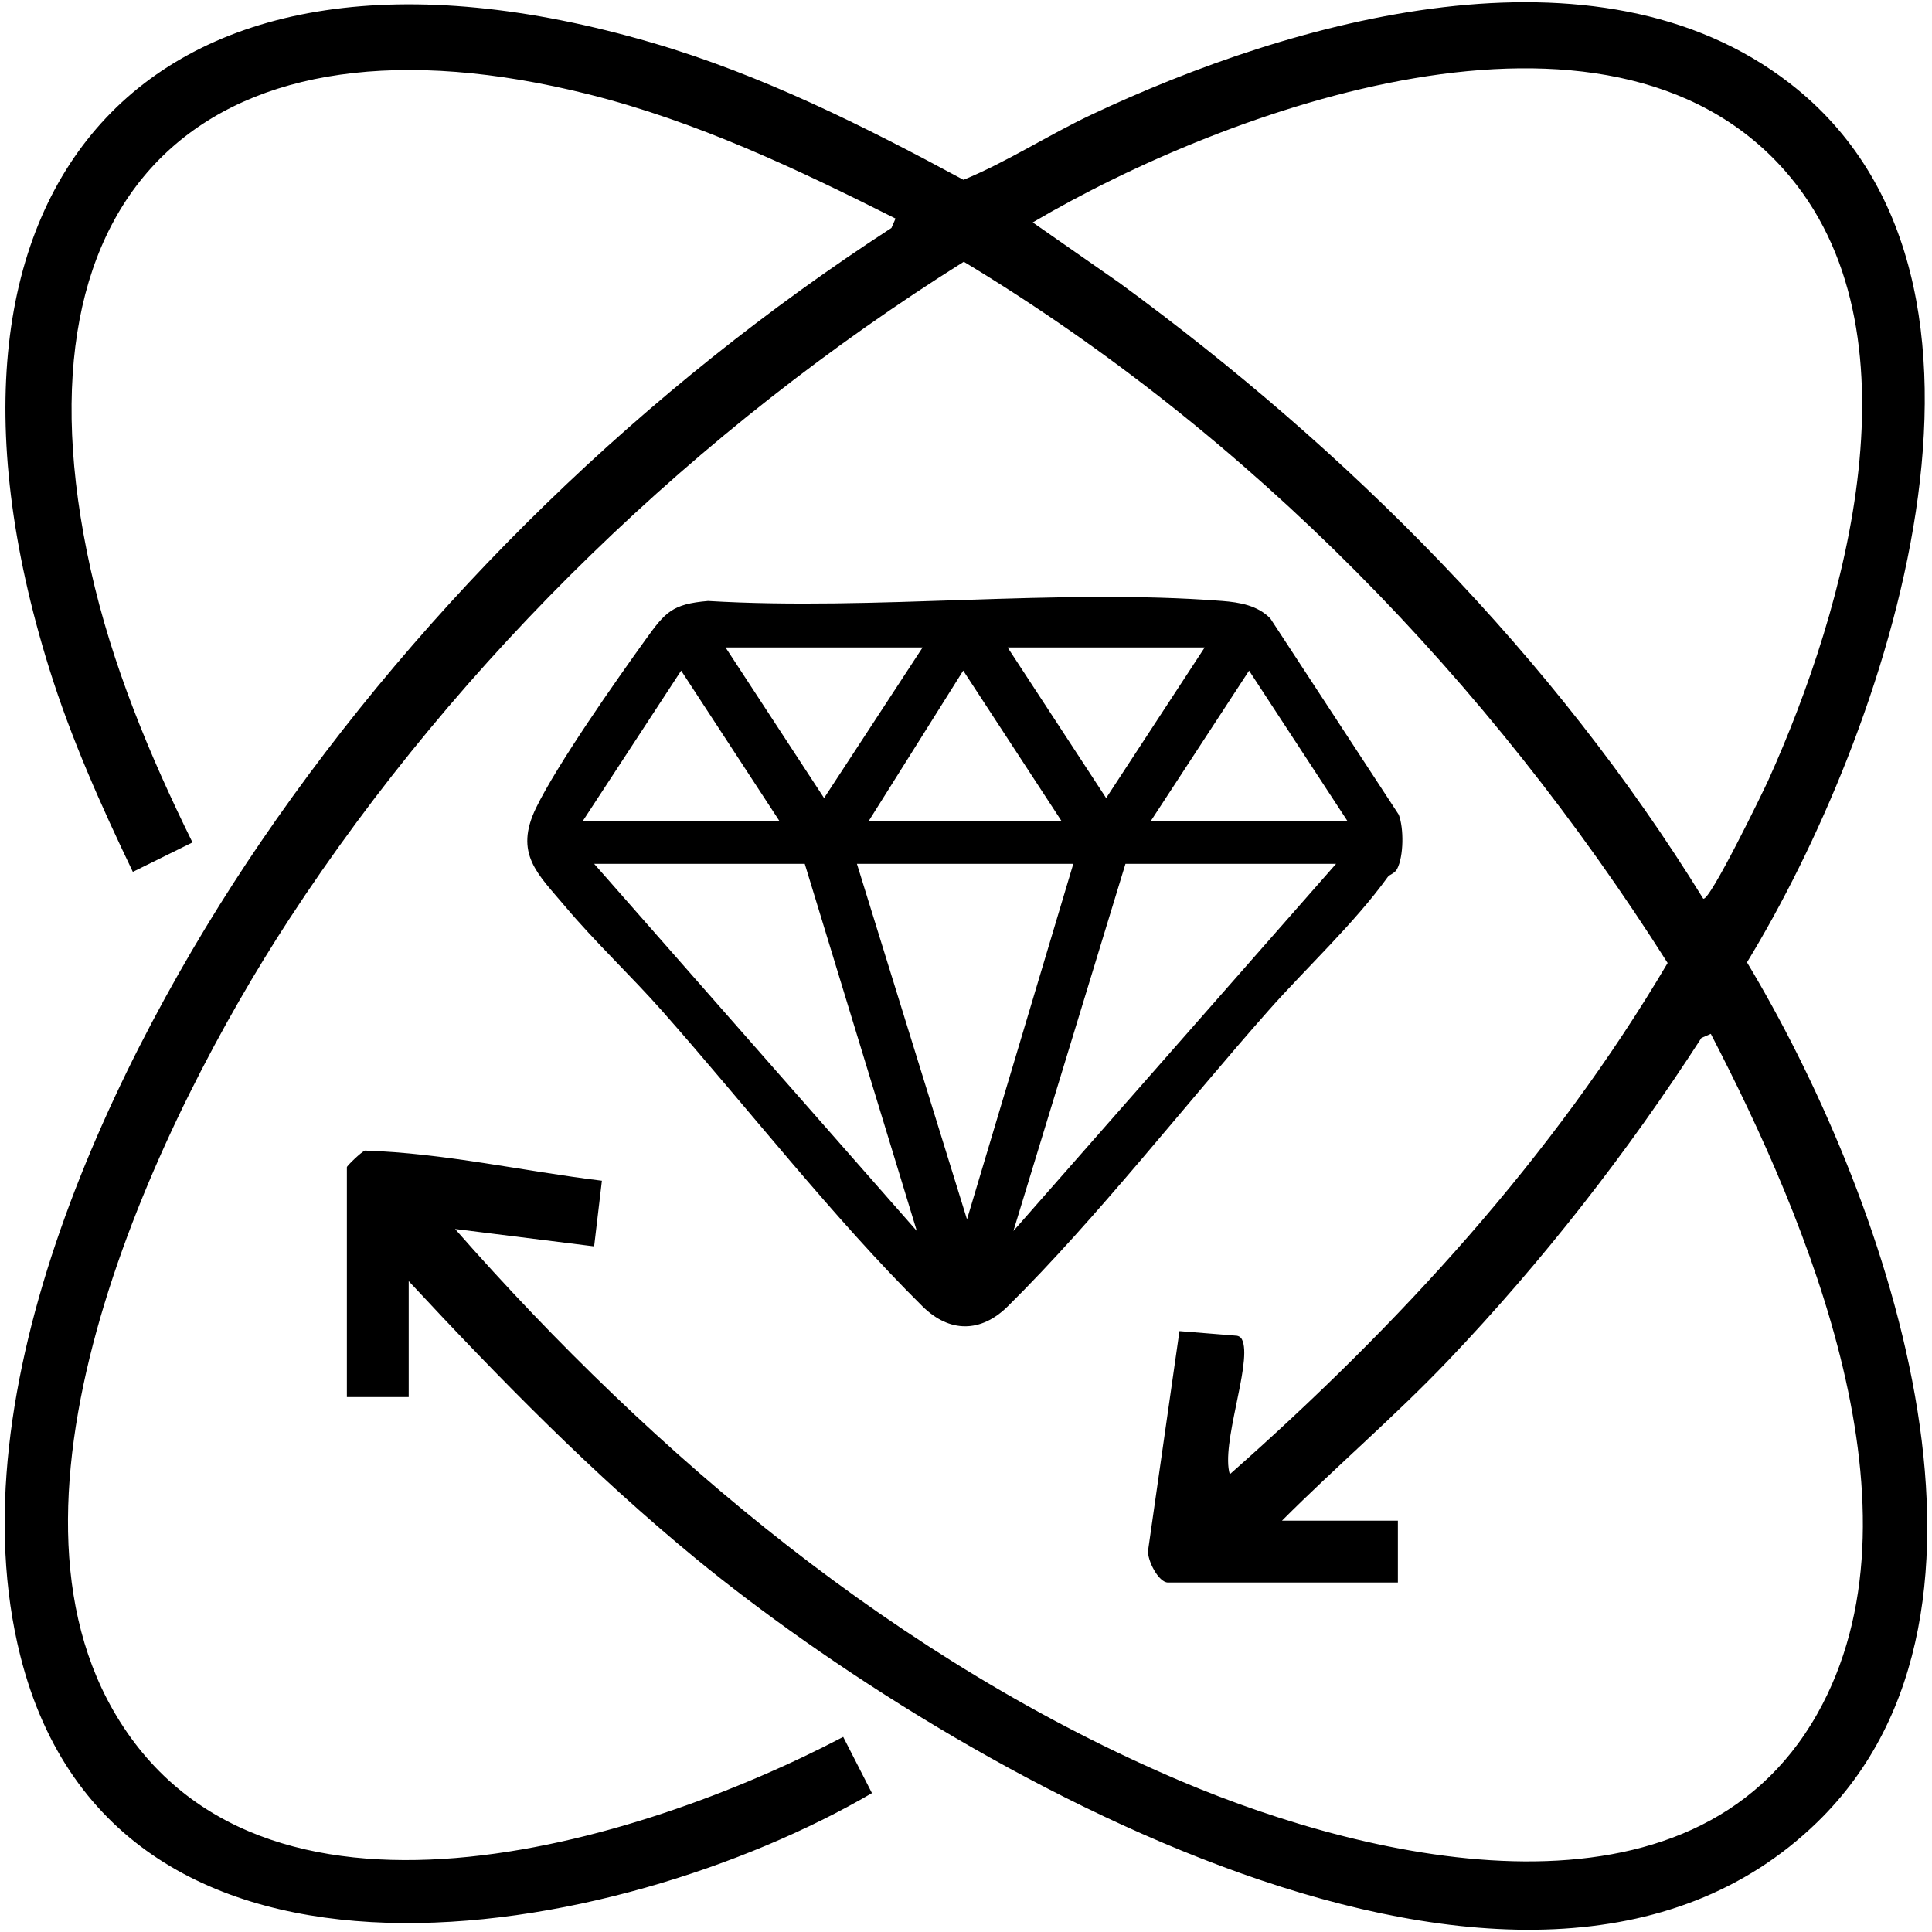
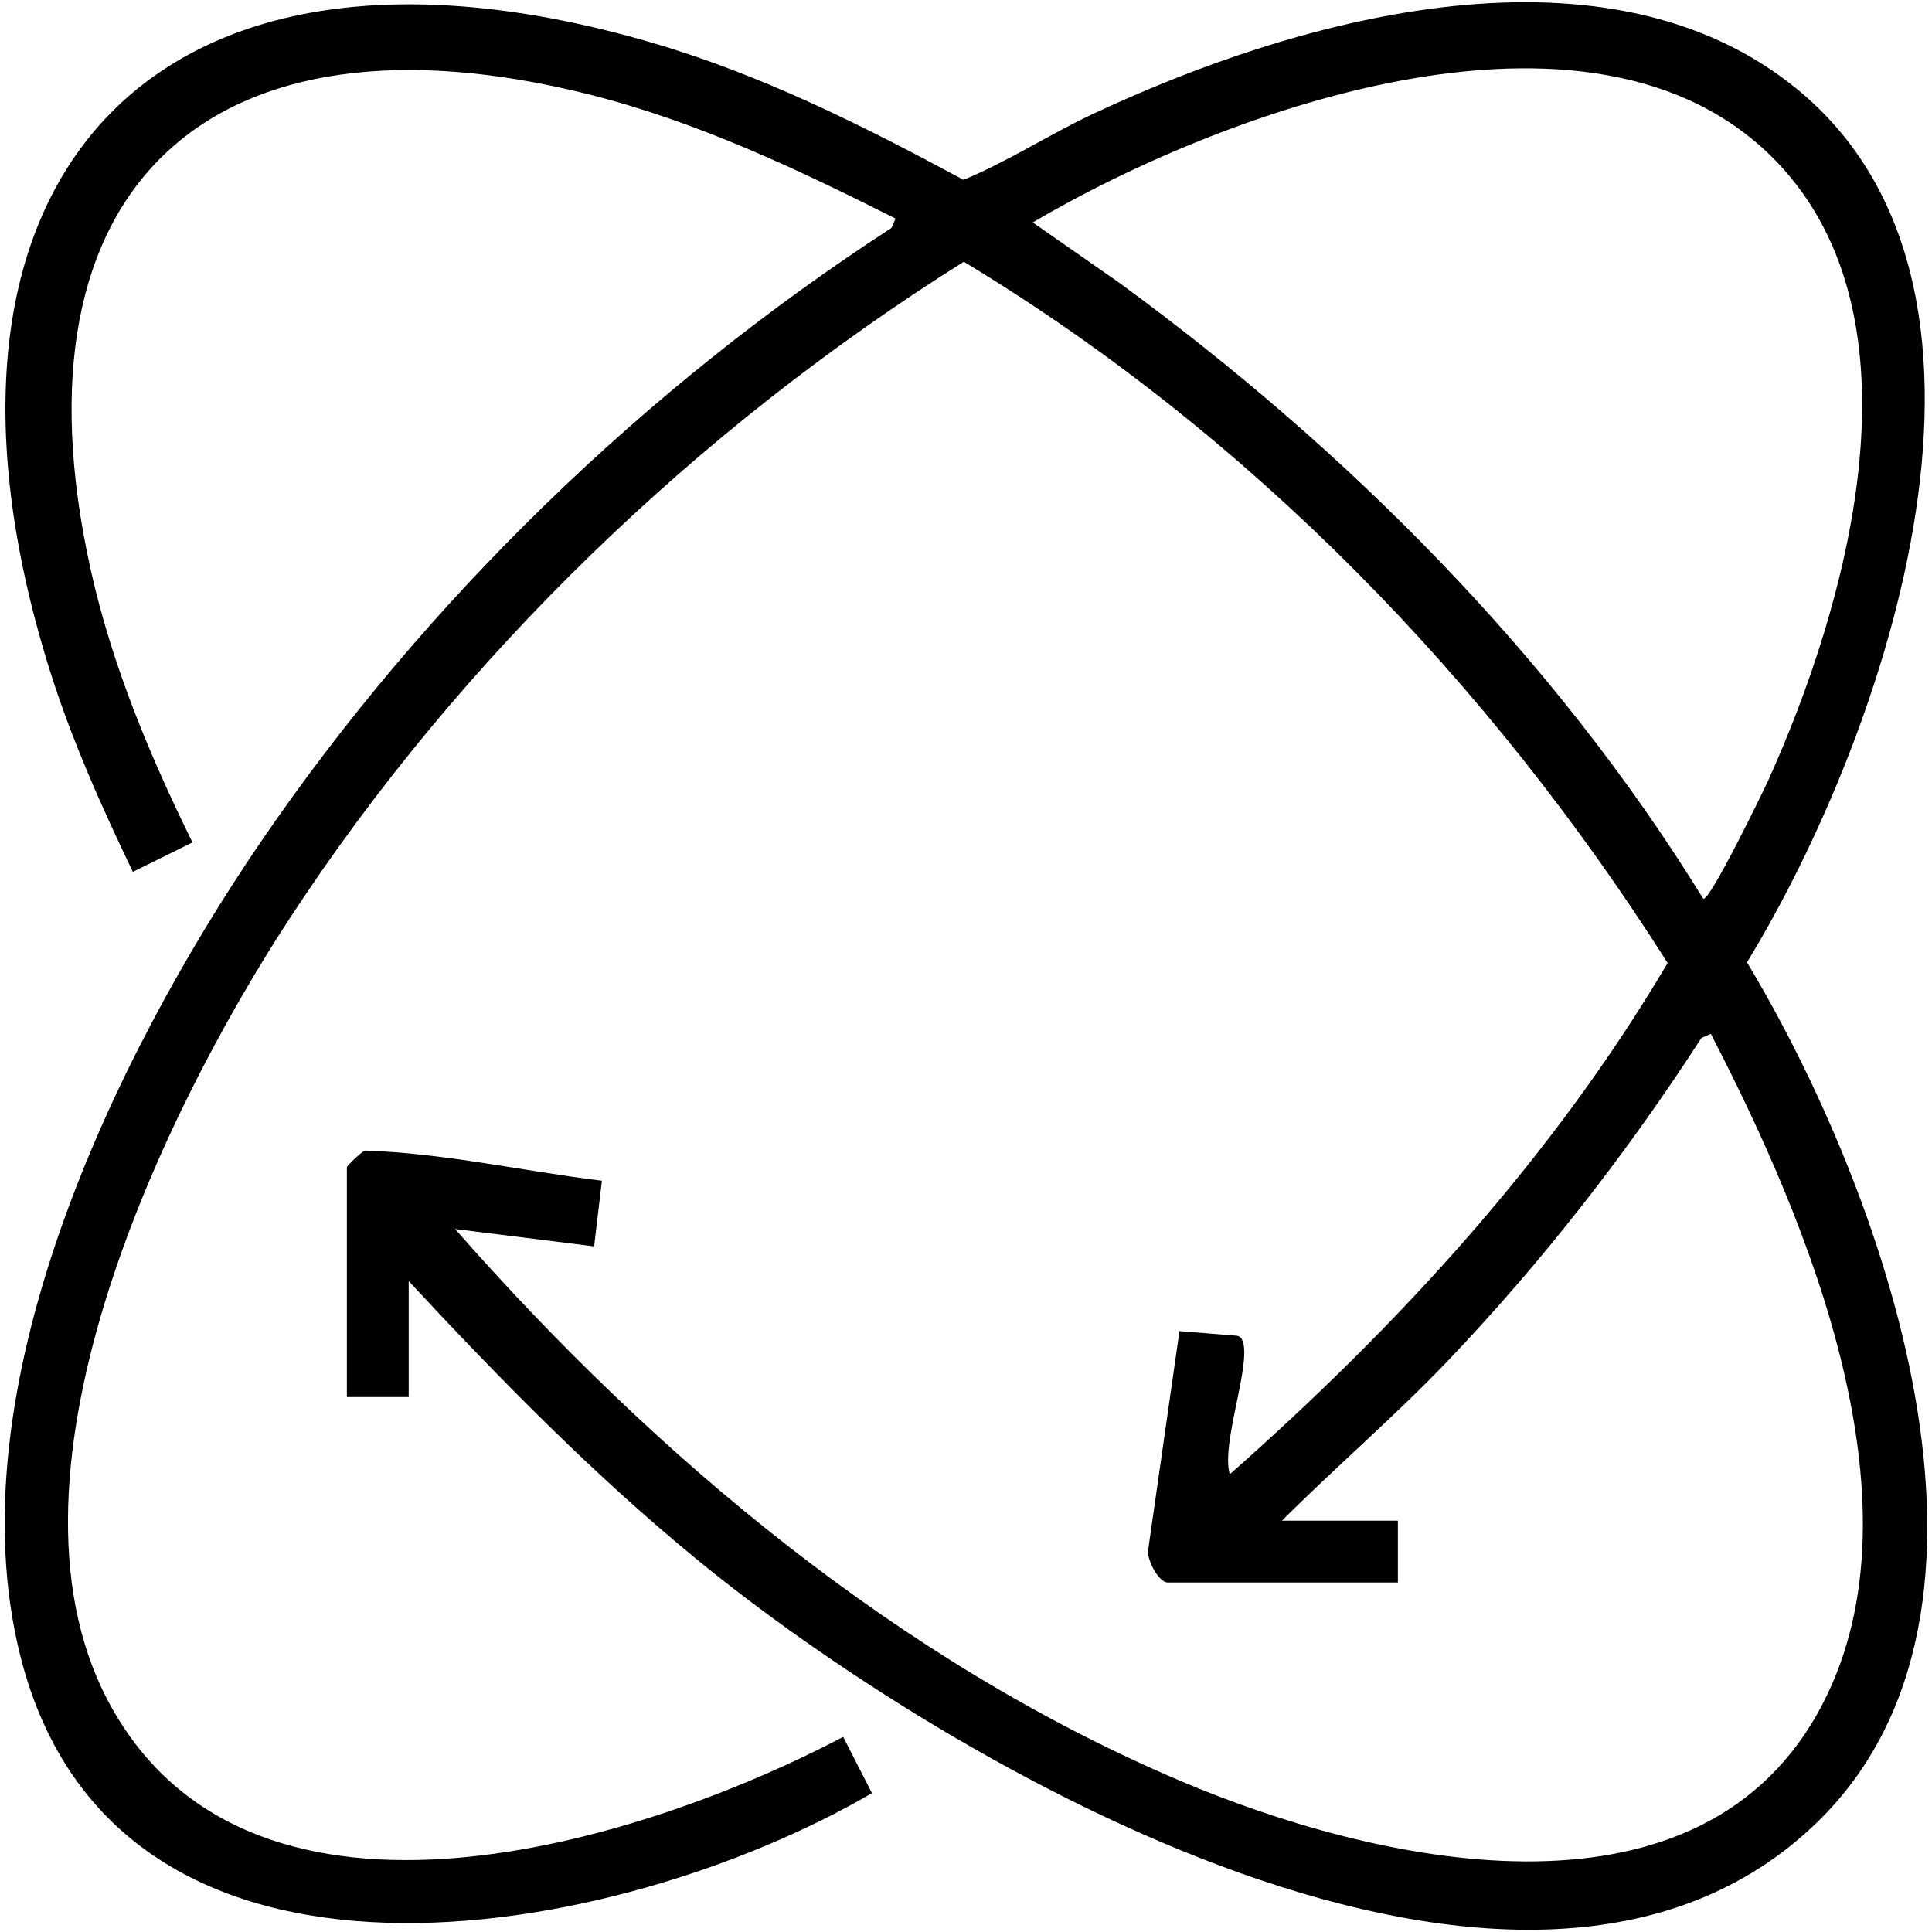
<svg xmlns="http://www.w3.org/2000/svg" class="svg-icon" id="Layer_1" data-name="Layer 1" viewBox="0 0 500 500">
  <path d="M105.77,331.56v30h-16v-59.5c0-.32,3.79-4.02,4.7-4.29,20.51.65,40.9,5.32,61.3,7.8l-2.01,16.99-35.99-4.5c51.71,58.89,115.21,112.13,188.03,142.97,49.59,21.01,132.04,40.01,164.49-17.45,29.48-52.22-2.44-127.6-27.53-176.02l-2.43,1.05c-19.19,29.7-41.14,57.87-65.53,83.47-13.76,14.44-28.96,27.38-43.03,41.47h30v16h-59.5c-2.46,0-5.4-5.81-5.15-8.3l8.12-56.76,14.89,1.2c.86.18,1.24.7,1.51,1.49,2.14,6.32-5.71,26.6-3.37,34.36,43.59-38.46,83.65-82.09,113.31-132.32-46.25-72.92-108.05-136.76-182.15-181.48-68.69,43.1-130.3,102.27-174.68,170.28-33.17,50.83-78.93,146.06-45.5,204.54,37.27,65.2,136.29,34.59,188.97,6.95l7.44,14.55c-65.65,38.36-195.65,62.95-220.4-35.52-17.32-68.87,24.21-154.93,62.28-210.72,42.76-62.65,99.62-117.55,163.17-158.83l1.05-2.43c-25.47-12.82-51.51-25.15-79.37-32.14C55.09-.01,1.34,47.75,23.46,147.38c5.48,24.66,15.25,48.11,26.35,70.64l-15.43,7.62c-8.16-17.01-15.98-34.48-21.62-52.56C-26.72,46.53,39.52-26.7,168.77,11.06c28.33,8.28,54.76,21.54,80.58,35.48,11.31-4.65,21.85-11.55,33.06-16.84,51.97-24.53,130.68-46.99,180.83-8.11,65.88,51.06,24.66,168.85-11.12,227.46,34.75,57.79,75.14,167.18,18.18,222.54-75.32,73.19-225.47-15.15-290-68.05-26.78-21.96-50.97-46.66-74.52-71.98ZM440.79,232.56c1.56,1.07,15.75-28.2,16.85-30.64,20.14-44.62,40.69-116.64,4.17-157.88-46.02-51.99-144.42-16-194.54,13.52l22.4,15.62c59.31,43.38,112.44,96.69,151.12,159.39Z" />
-   <path d="M359.17,226.94c-8.8,12.19-20.88,23.28-30.91,34.61-21.69,24.51-44.48,53.82-67.46,76.54-6.95,6.88-15.1,6.87-22.05,0-23-22.75-45.74-51.98-67.46-76.54-8-9.04-17.31-17.79-25.03-26.97-7.07-8.41-13.31-13.61-7.51-25.54,5.47-11.24,20.64-32.85,28.39-43.61,5.05-7.01,6.82-9.11,16.1-9.9,43.25,2.59,90.27-3.33,133.07,0,4.52.35,9.2,1.16,12.46,4.54l33.23,50.77c1.34,3.53,1.29,10.76-.43,14.05-.62,1.18-1.95,1.43-2.4,2.05ZM238.77,167.56h-51l25.5,38.98,25.5-38.98ZM311.77,167.56h-51l25.5,38.98,25.5-38.98ZM201.77,212.56l-25.49-39-25.51,39h51ZM224.77,212.56h50l-25.49-39.01-24.51,39.01ZM348.77,212.56l-25.51-39-25.49,39h51ZM208.27,223.56h-54.5l83.5,95.01-29-95.01ZM277.77,223.56h-56l28.49,92.01,27.51-92.01ZM345.77,223.56h-54.5l-29,95.01,83.5-95.01Z" />
</svg>